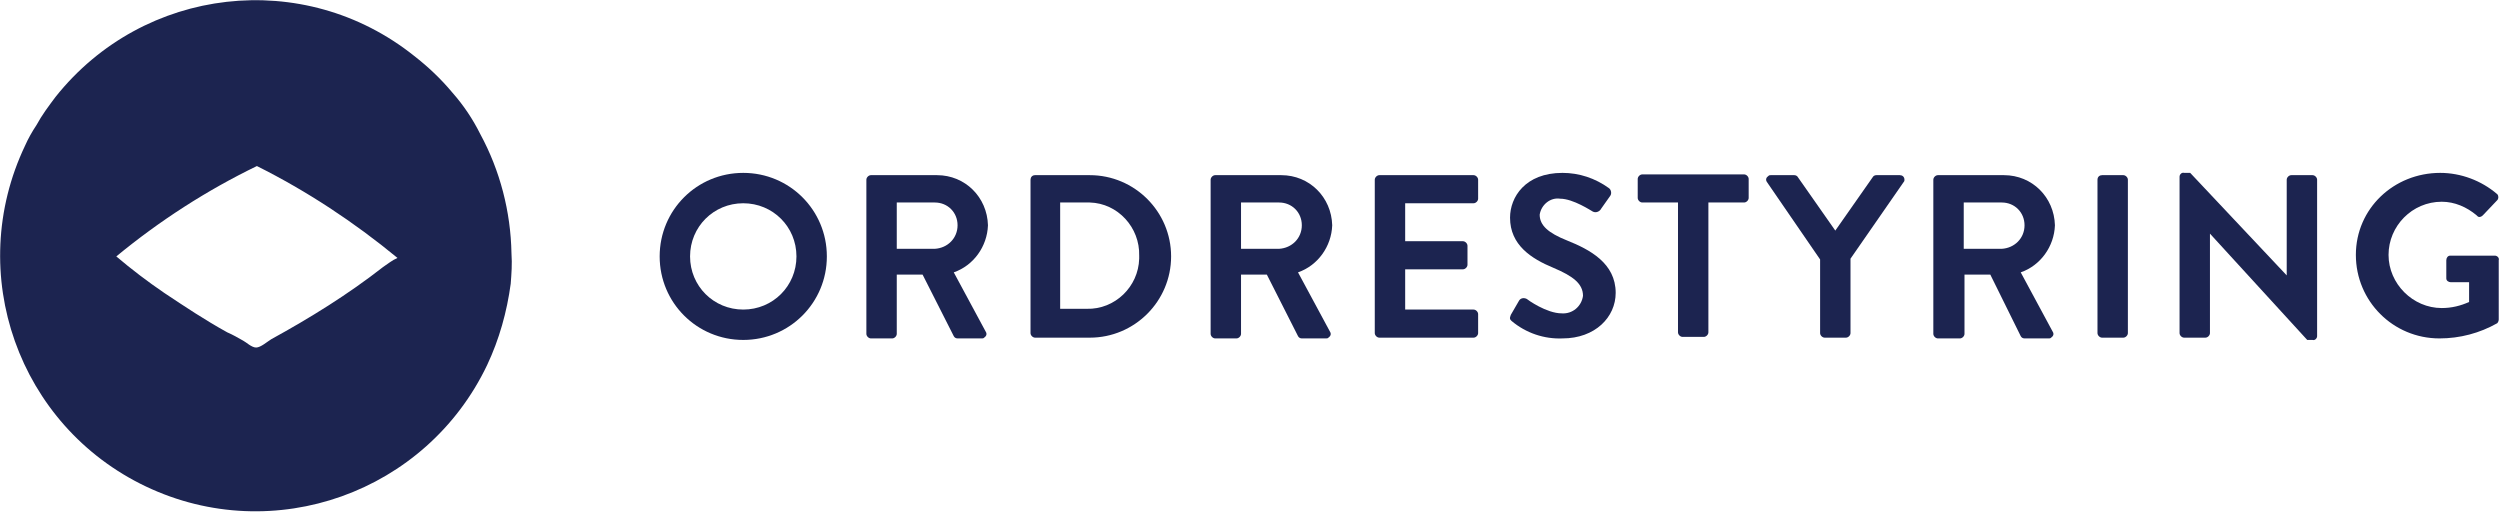
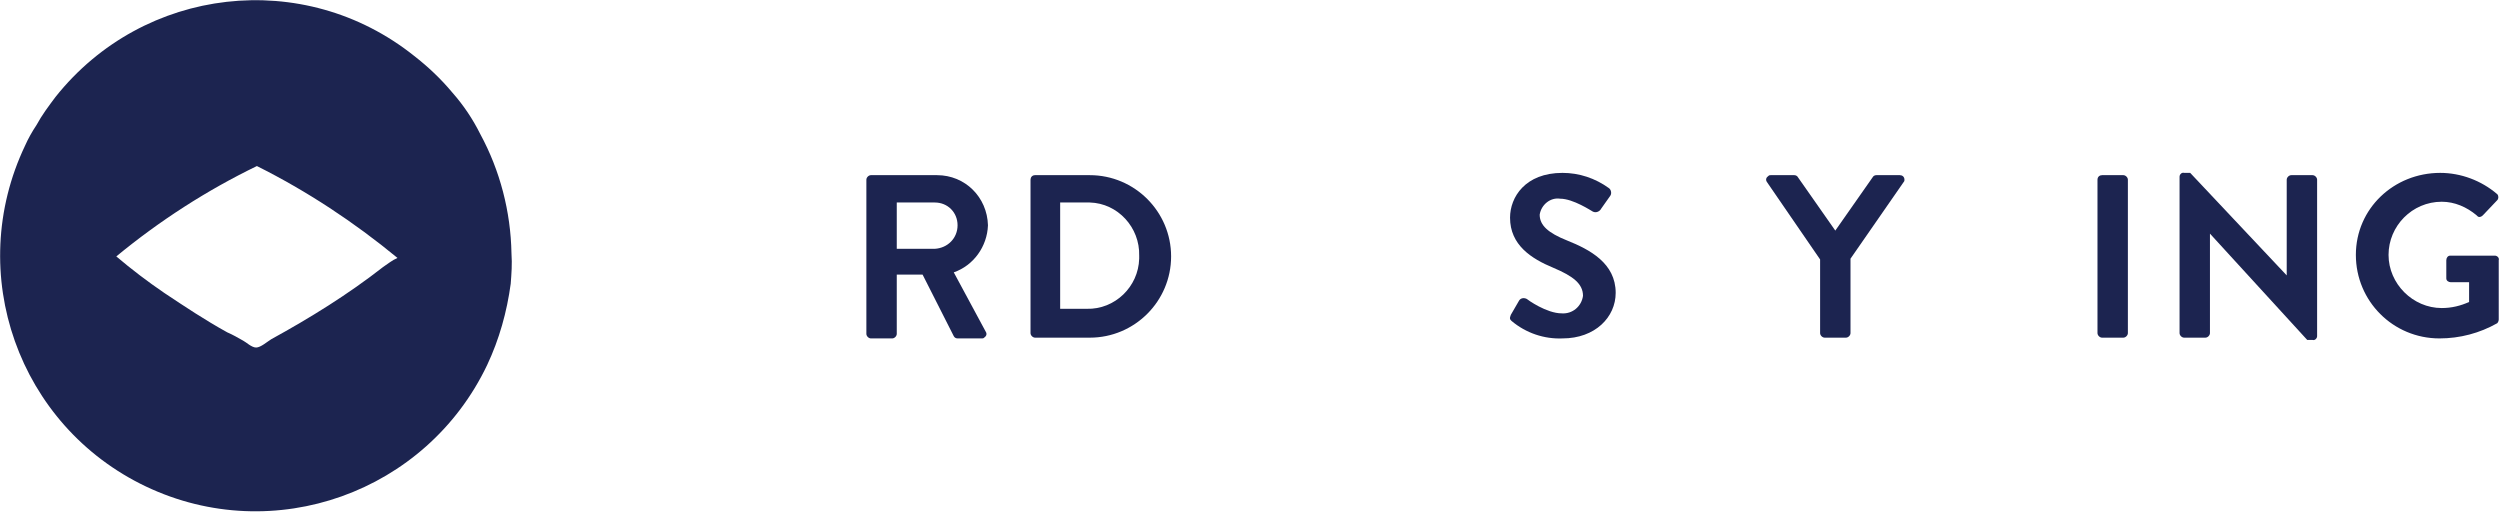
<svg xmlns="http://www.w3.org/2000/svg" width="2446" height="501" viewBox="0 0 2446 501" fill="#1c2450">
  <g clip-path="url(#clip0_2015_7706)">
-     <path d="M727.204 302.878C756.201 302.878 779.251 279.846 779.251 250.872C779.251 221.897 756.201 198.866 727.204 198.866C698.206 198.866 675.156 221.897 675.156 250.872C675.156 279.846 698.206 302.878 727.204 302.878ZM727.204 169.148C772.559 169.148 808.992 205.552 808.992 250.872C808.992 296.191 772.559 332.595 727.204 332.595C681.848 332.595 645.415 296.191 645.415 250.872C645.415 205.552 681.848 169.148 727.204 169.148Z" />
    <path d="M914.574 243.442C927.214 242.699 936.88 233.041 936.88 220.411C936.88 207.781 927.214 198.122 914.574 198.122H877.397V243.442H914.574ZM847.656 175.834C847.656 173.605 849.886 171.376 852.117 171.376H916.804C944.315 171.376 965.877 192.922 966.621 220.411C965.877 241.213 952.494 259.787 933.162 266.473L964.39 324.423C965.877 326.651 965.134 328.88 962.903 330.366C962.16 331.109 961.416 331.109 960.673 331.109H936.88C935.393 331.109 933.905 330.366 933.162 328.88L902.677 268.702H877.397V326.651C877.397 328.88 875.166 331.109 872.936 331.109H852.117C849.886 331.109 847.656 328.88 847.656 326.651V175.834Z" />
    <path d="M1063.28 302.135C1090.79 302.878 1113.84 280.589 1114.58 253.101C1114.58 252.358 1114.58 250.872 1114.58 250.129C1115.33 222.64 1093.76 198.866 1066.25 198.123C1065.51 198.123 1064.02 198.123 1063.28 198.123H1037.26V302.135H1063.28ZM1008.26 175.835C1008.26 173.606 1009.75 171.377 1012.72 171.377H1066.25C1110.12 171.377 1145.81 207.038 1145.81 250.872C1145.81 294.705 1110.12 330.367 1066.25 330.367H1012.72C1010.49 330.367 1008.26 328.138 1008.26 325.909V175.835Z" />
-     <path d="M1251.39 243.442C1264.03 242.699 1273.7 233.041 1273.7 220.411C1273.7 207.781 1264.03 198.123 1251.39 198.123H1214.22V243.442H1251.39ZM1184.48 175.835C1184.48 173.606 1186.71 171.377 1188.94 171.377H1253.62C1281.14 171.377 1302.7 192.922 1303.44 220.411C1302.7 241.214 1289.31 259.787 1269.98 266.474L1301.21 324.423C1302.7 326.652 1301.95 328.881 1299.72 330.367C1298.98 331.109 1298.24 331.109 1297.49 331.109H1273.7C1272.21 331.109 1270.73 330.367 1269.98 328.881L1239.5 268.702H1214.22V326.652C1214.22 328.881 1211.99 331.109 1209.76 331.109H1188.94C1186.71 331.109 1184.48 328.881 1184.48 326.652V175.835Z" />
-     <path d="M1345.08 175.835C1345.08 173.606 1347.31 171.377 1349.54 171.377H1441.74C1443.97 171.377 1446.2 173.606 1446.2 175.835V194.408C1446.2 196.637 1443.97 198.866 1441.74 198.866H1374.82V236.013H1431.33C1433.56 236.013 1435.79 238.242 1435.79 240.471V259.044C1435.79 261.273 1433.56 263.502 1431.33 263.502H1374.82V302.878H1441.74C1443.97 302.878 1446.2 305.107 1446.2 307.335V325.909C1446.2 328.138 1443.97 330.367 1441.74 330.367H1349.54C1347.31 330.367 1345.08 328.138 1345.08 325.909V175.835Z" />
    <path d="M1478.17 308.078L1486.35 293.962C1487.84 291.733 1490.81 290.99 1493.79 292.476C1494.53 293.219 1513.12 306.592 1527.99 306.592C1538.4 307.335 1547.32 299.906 1548.81 289.505C1548.81 277.617 1539.14 270.188 1519.81 262.016C1498.25 253.1 1477.43 239.727 1477.43 212.982C1477.43 192.922 1492.3 169.148 1528.73 169.148C1545.09 169.148 1560.7 174.349 1574.09 184.007C1576.32 185.493 1577.06 189.207 1575.57 191.436L1566.65 204.066C1565.16 207.038 1561.45 208.524 1558.47 207.038C1556.99 206.295 1539.14 194.408 1526.5 194.408C1516.83 192.922 1507.91 200.352 1506.43 210.01C1506.43 220.411 1514.6 227.84 1533.19 235.27C1555.5 244.185 1580.78 257.558 1580.78 286.533C1580.78 310.307 1560.7 331.109 1528.73 331.109C1510.89 331.852 1493.04 325.909 1478.91 314.022C1477.43 312.536 1476.68 311.793 1478.17 308.078Z" />
-     <path d="M1641.75 198.123H1606.8C1604.57 198.123 1602.34 195.894 1602.34 193.665V175.091C1602.34 172.863 1604.57 170.634 1606.8 170.634H1706.44C1708.67 170.634 1710.9 172.863 1710.9 175.091V193.665C1710.9 195.894 1708.67 198.123 1706.44 198.123H1671.49V325.166C1671.49 327.395 1669.26 329.623 1667.03 329.623H1646.21C1643.98 329.623 1641.75 327.395 1641.75 325.166V198.123Z" />
    <path d="M1780.79 253.844L1728.74 178.063C1727.25 175.835 1728 173.606 1730.23 172.12C1730.97 171.377 1731.72 171.377 1732.46 171.377H1755.51C1757 171.377 1758.48 172.12 1759.23 173.606L1795.66 225.612L1832.09 173.606C1832.84 172.12 1834.32 171.377 1835.81 171.377H1858.86C1861.09 171.377 1863.32 172.863 1863.32 175.835C1863.32 176.578 1863.32 177.32 1862.58 178.063L1810.53 253.101V325.909C1810.53 328.138 1808.3 330.367 1806.07 330.367H1785.25C1783.02 330.367 1780.79 328.138 1780.79 325.909V253.844Z" />
-     <path d="M1958.49 243.442C1971.13 242.699 1980.8 233.041 1980.8 220.411C1980.8 207.781 1971.13 198.123 1958.49 198.123H1921.32V243.442H1958.49ZM1891.57 175.835C1891.57 173.606 1893.8 171.377 1896.04 171.377H1960.72C1988.23 171.377 2009.8 192.922 2010.54 220.411C2009.8 241.214 1996.41 259.787 1977.08 266.474L2008.31 324.423C2009.8 326.652 2009.05 328.881 2006.82 330.367C2006.08 331.109 2005.33 331.109 2004.59 331.109H1980.8C1979.31 331.109 1977.82 330.367 1977.08 328.881L1947.34 268.702H1922.06V326.652C1922.06 328.881 1919.83 331.109 1917.6 331.109H1896.04C1893.8 331.109 1891.57 328.881 1891.57 326.652V175.835Z" />
    <path d="M2056.64 171.377H2077.46C2079.69 171.377 2081.92 173.606 2081.92 175.835V325.909C2081.92 328.138 2079.69 330.367 2077.46 330.367H2056.64C2054.41 330.367 2052.18 328.138 2052.18 325.909V175.835C2052.18 172.863 2054.41 171.377 2056.64 171.377Z" />
    <path d="M2132.48 172.863C2132.48 170.634 2134.71 168.405 2136.94 169.148H2142.89L2237.32 269.445V175.835C2237.32 173.606 2239.55 171.377 2241.78 171.377H2262.6C2264.83 171.377 2267.06 173.606 2267.06 175.835V328.881C2267.06 331.11 2264.83 333.338 2262.6 332.595H2257.39L2162.22 228.584V325.909C2162.22 328.138 2159.99 330.367 2157.76 330.367H2136.94C2134.71 330.367 2132.48 328.138 2132.48 325.909V172.863Z" />
    <path d="M2387.51 169.148C2407.59 169.148 2427.66 176.577 2443.27 189.95C2444.76 191.436 2444.76 194.408 2443.27 195.894L2429.15 210.753C2427.66 212.239 2425.43 212.982 2423.94 211.496C2423.94 211.496 2423.94 211.496 2423.2 210.753C2413.53 202.58 2401.64 197.38 2389 197.38C2360 197.38 2336.95 221.154 2336.95 249.386C2336.95 277.617 2360.74 301.392 2389 301.392C2398.66 301.392 2407.59 299.163 2415.76 295.448V276.132H2397.92C2395.69 276.132 2393.46 274.646 2393.46 272.417V254.586C2393.46 252.357 2394.95 250.129 2397.18 250.129H2441.04C2443.27 250.129 2445.51 252.357 2444.76 254.586V312.536C2444.76 314.022 2444.02 315.508 2443.27 316.25C2426.17 325.909 2406.84 331.109 2386.77 331.109C2341.41 331.109 2304.98 294.705 2304.98 249.386C2304.98 204.066 2342.15 169.148 2387.51 169.148Z" />
    <path d="M374.77 261.273C340.567 288.019 303.391 311.05 265.471 331.852C261.753 334.081 255.061 340.025 250.6 340.025C246.139 340.025 240.934 334.824 237.96 333.338C232.755 330.367 227.551 327.395 222.346 325.166C200.783 313.279 180.708 299.906 160.633 286.533C144.275 275.389 128.661 263.502 113.79 250.872C156.172 215.953 202.271 186.236 251.344 162.462C300.417 186.979 346.516 217.439 388.897 252.358C383.692 254.586 379.231 258.301 374.77 261.273ZM500.427 247.9C499.683 207.038 489.274 166.919 469.942 131.258C462.507 116.399 453.584 103.026 442.431 90.396C431.278 77.023 418.638 65.136 405.255 54.735C297.443 -31.446 140.557 -13.616 54.308 94.854C47.616 103.769 40.924 112.684 35.719 122.343C31.258 129.029 27.541 135.716 24.567 142.402C-34.916 267.216 17.875 416.548 142.788 475.983C267.701 535.419 417.151 481.927 476.634 357.112C488.53 331.852 495.966 305.107 499.683 277.618C500.427 267.959 501.17 258.301 500.427 247.9Z" />
  </g>
  <defs>
    <clipPath id="clip0_2015_7706">
      <rect width="2445.48" height="500" fill="white" transform="translate(0.03 0.5)" />
    </clipPath>
  </defs>
</svg>